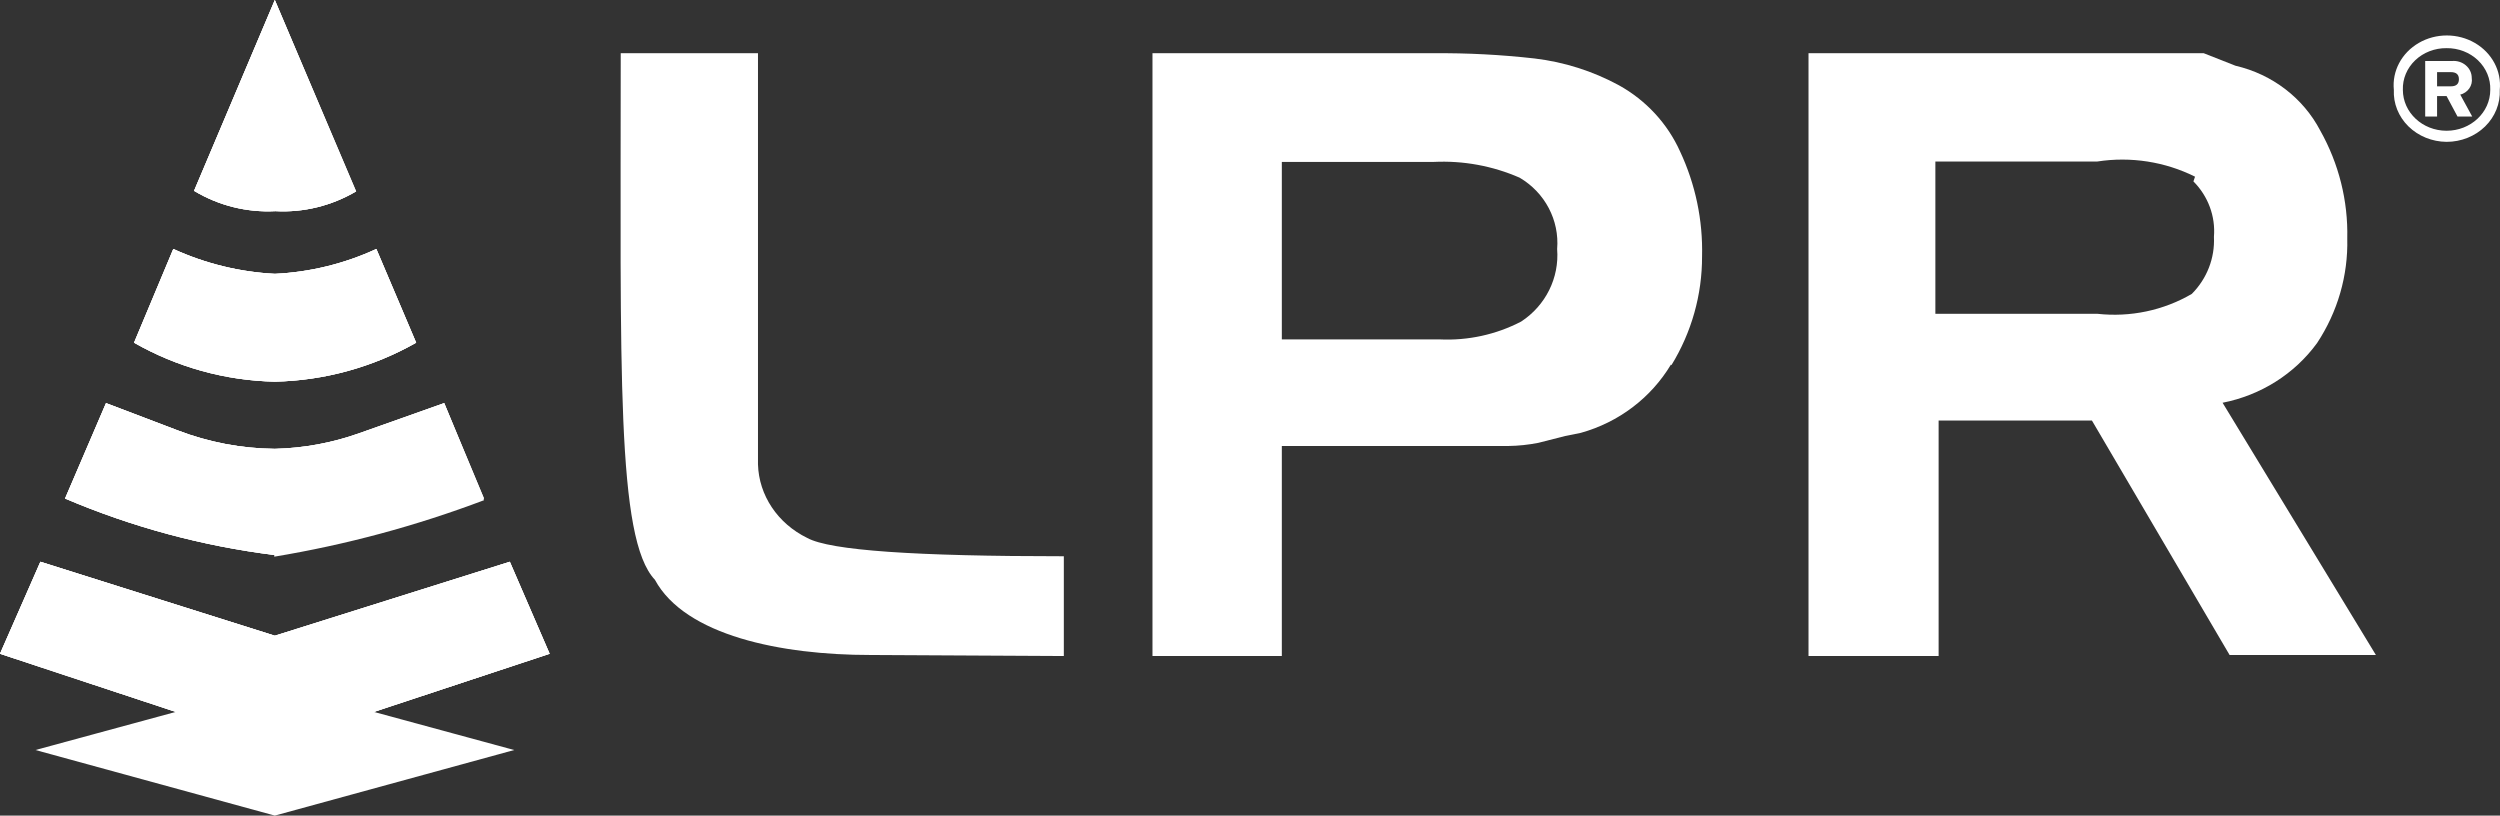
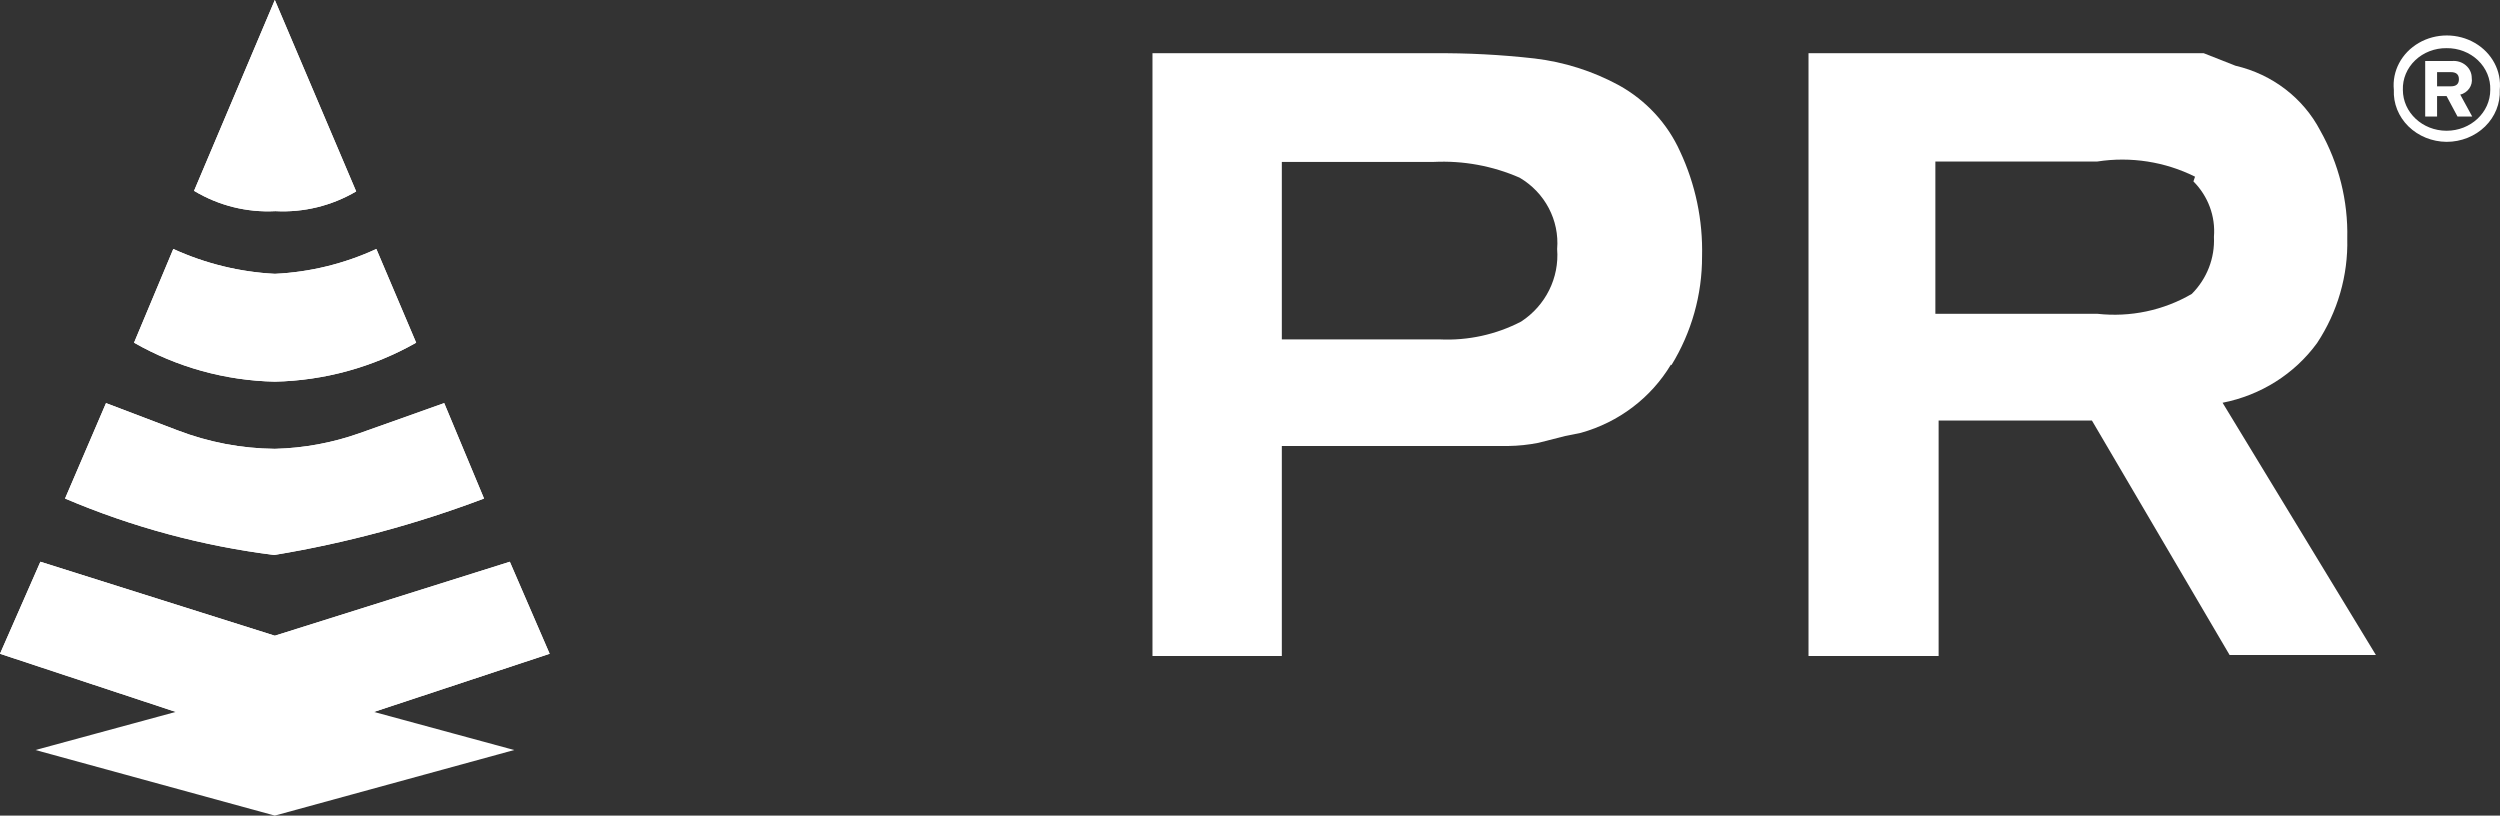
<svg xmlns="http://www.w3.org/2000/svg" width="141px" height="46px" viewBox="0 0 141 46" version="1.1">
  <rect x="0" y="0" width="141" height="46" fill="#333333" stroke="none" />
  <title>LPR logo wit</title>
  <g id="Page-1" stroke="none" stroke-width="1" fill="none" fill-rule="evenodd">
    <g id="8.-About-Europool" transform="translate(-619, -1331)" fill="#FFFFFF" fill-rule="nonzero">
      <g id="LPR-logo-wit" transform="translate(619, 1331)">
-         <path d="M49.068,36.941 C44.077,36.941 38.642,35.851 36.936,32.698 C34.756,30.4 35.009,20.913 35.009,3 L42.75,3 L42.75,21.65 L42.75,23.712 L42.75,26.187 C42.799,27.94 43.864,29.53 45.53,30.341 C46.825,31.049 51.628,31.373 60,31.373 L60,37 L49.068,36.941 Z" id="Path" />
        <path d="M94.24,20.564 C93.115,22.44 91.294,23.819 89.155,24.414 L88.277,24.591 L86.764,24.976 C86.205,25.086 85.638,25.146 85.068,25.154 L84.13,25.154 L72.295,25.154 L72.295,37 L65,37 L65,3.002 L80.861,3.002 C82.762,2.986 84.663,3.085 86.552,3.298 C88.22,3.497 89.834,4.01 91.304,4.808 C92.835,5.656 94.045,6.965 94.755,8.54 C95.624,10.396 96.048,12.422 95.996,14.463 C96.002,16.622 95.406,18.742 94.27,20.593 M85.704,10.02 C84.184,9.355 82.524,9.051 80.861,9.132 L72.295,9.132 L72.295,19.142 L81.194,19.142 C82.792,19.219 84.382,18.871 85.795,18.135 C87.176,17.231 87.951,15.669 87.823,14.048 C87.957,12.421 87.136,10.86 85.704,10.02" id="Shape" />
        <path d="M126.084,3.708 C128.154,4.188 129.903,5.527 130.864,7.368 C131.911,9.231 132.436,11.327 132.386,13.448 C132.438,15.536 131.844,17.592 130.681,19.351 C129.413,21.09 127.507,22.293 125.353,22.715 L134,36.941 L125.749,36.941 L117.985,23.719 L109.338,23.719 L109.338,37 L102,37 L102,3 L121.882,3 L123.343,3 L124.287,3 M123.8,9.965 C122.104,9.118 120.173,8.818 118.289,9.109 L109.155,9.109 L109.155,17.698 L118.289,17.698 C120.144,17.904 122.018,17.51 123.618,16.576 C124.473,15.716 124.924,14.553 124.866,13.359 C124.961,12.204 124.539,11.065 123.709,10.231" id="Shape" />
        <path d="M137.987,8 C137.172,7.994 136.395,7.678 135.834,7.126 C135.273,6.573 134.977,5.831 135.013,5.07 C134.906,4.009 135.45,2.983 136.419,2.421 C137.387,1.86 138.613,1.86 139.581,2.421 C140.55,2.983 141.094,4.009 140.987,5.07 C141.023,5.835 140.723,6.581 140.157,7.135 C139.59,7.688 138.806,8.001 137.987,8 M137.987,2.716 C137.321,2.708 136.682,2.956 136.217,3.4 C135.751,3.845 135.5,4.448 135.522,5.07 C135.522,6.342 136.626,7.374 137.987,7.374 C139.348,7.374 140.451,6.342 140.451,5.07 C140.473,4.448 140.222,3.845 139.757,3.4 C139.291,2.956 138.652,2.708 137.987,2.716 M138.763,5.345 L139.433,6.572 L138.603,6.572 L137.987,5.42 L137.451,5.42 L137.451,6.572 L136.781,6.572 L136.781,3.442 L138.281,3.442 C138.569,3.413 138.857,3.501 139.071,3.683 C139.286,3.864 139.408,4.123 139.406,4.394 C139.476,4.824 139.187,5.235 138.737,5.345 M138.228,4.068 L137.451,4.068 L137.451,4.869 L138.228,4.869 C138.522,4.869 138.683,4.744 138.683,4.469 C138.683,4.193 138.522,4.068 138.228,4.068" id="Shape" />
        <polygon id="Path" points="15.5 41.397 10.47 40 2 42.301 15.5 46 29 42.301 20.53 40" />
-         <path d="M31,36.873 L15.5,42 L0,36.873 L2.278,31.683 L15.5,35.854 L28.754,31.683 L31,36.873 Z M20.055,10.795 L15.5,0 L10.945,10.763 C12.327,11.595 13.924,11.994 15.532,11.909 C17.116,11.999 18.691,11.611 20.055,10.795 M23.471,19.328 L21.226,14.042 C19.424,14.875 17.48,15.351 15.5,15.444 C13.521,15.342 11.579,14.866 9.774,14.042 L7.56,19.328 C9.985,20.712 12.713,21.468 15.5,21.525 C18.296,21.465 21.035,20.71 23.471,19.328 M15.468,31.397 L15.468,31.397 C19.506,30.728 23.469,29.661 27.299,28.212 L25.053,22.735 L20.277,24.423 C18.743,24.979 17.13,25.28 15.5,25.315 C13.618,25.297 11.754,24.941 9.996,24.264 L5.979,22.735 L3.669,28.117 C7.436,29.724 11.408,30.796 15.468,31.301 L15.468,31.397 Z" id="Shape" />
        <path d="M15.5,35.854 L2.278,31.683 L0,36.873 L15.5,42 L31,36.873 L28.754,31.683 L15.5,35.854 Z M20.308,24.423 C18.762,24.973 17.139,25.274 15.5,25.315 C13.618,25.297 11.754,24.941 9.996,24.264 L5.979,22.735 L3.669,28.117 C7.437,29.722 11.408,30.793 15.468,31.301 L15.468,31.301 C19.506,30.632 23.469,29.566 27.299,28.117 L25.053,22.735 L20.308,24.423 Z M15.5,15.444 C13.521,15.342 11.579,14.866 9.774,14.042 L7.56,19.328 C9.985,20.712 12.713,21.468 15.5,21.525 C18.296,21.465 21.035,20.71 23.471,19.328 L21.226,14.042 C19.424,14.875 17.48,15.351 15.5,15.444 M10.945,10.763 C12.327,11.595 13.924,11.994 15.532,11.909 C17.126,11.994 18.709,11.606 20.087,10.795 L15.5,0 L10.945,10.763 Z" id="Shape" />
        <path d="M15.5,35.854 L2.278,31.683 L0,36.873 L15.5,42 L31,36.873 L28.754,31.683 L15.5,35.854 Z M20.308,24.423 C18.763,24.975 17.14,25.276 15.5,25.315 C13.618,25.297 11.754,24.941 9.996,24.264 L5.979,22.735 L3.669,28.117 C7.437,29.722 11.408,30.793 15.468,31.301 L15.468,31.301 C19.506,30.632 23.469,29.566 27.299,28.117 L25.053,22.735 L20.308,24.423 Z M15.5,15.444 C13.521,15.342 11.579,14.866 9.774,14.042 L7.56,19.328 C9.985,20.712 12.713,21.468 15.5,21.525 C18.296,21.465 21.035,20.71 23.471,19.328 L21.226,14.042 C19.424,14.875 17.48,15.351 15.5,15.444 M10.945,10.763 C12.327,11.595 13.924,11.994 15.532,11.909 C17.126,11.994 18.709,11.606 20.087,10.795 L15.5,0 L10.945,10.763 Z" id="SVGID-2" />
      </g>
    </g>
  </g>
</svg>